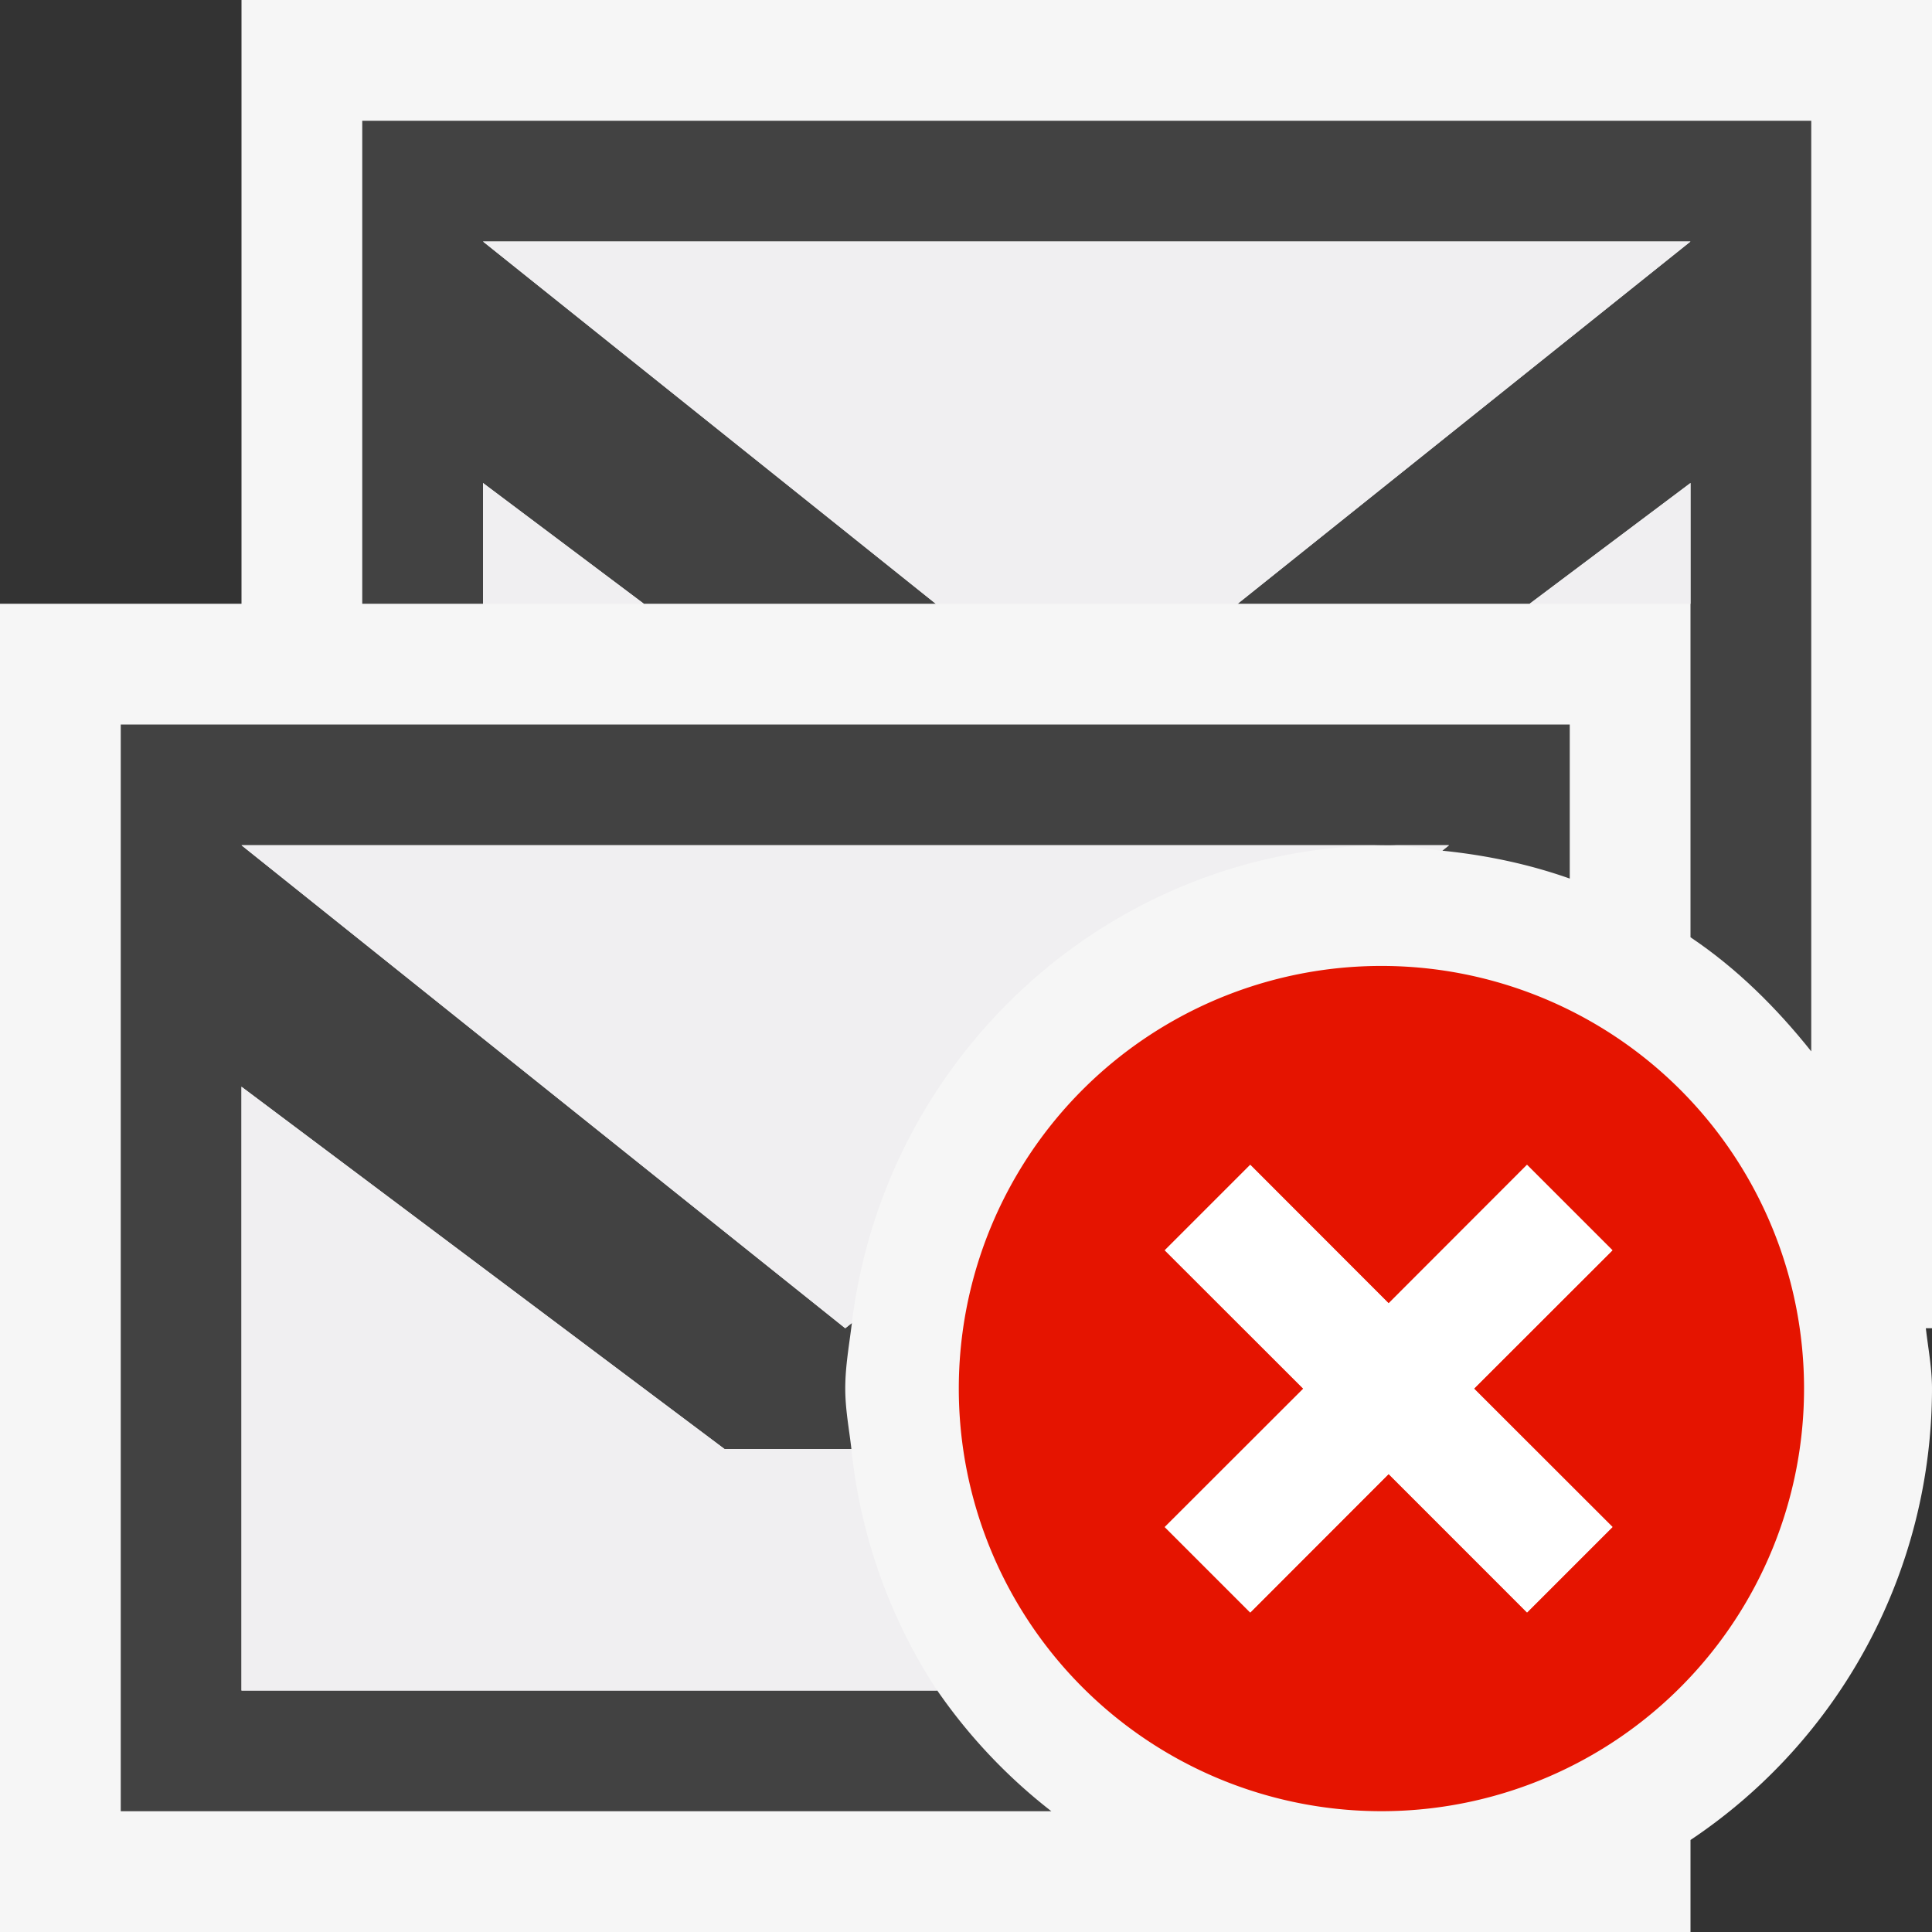
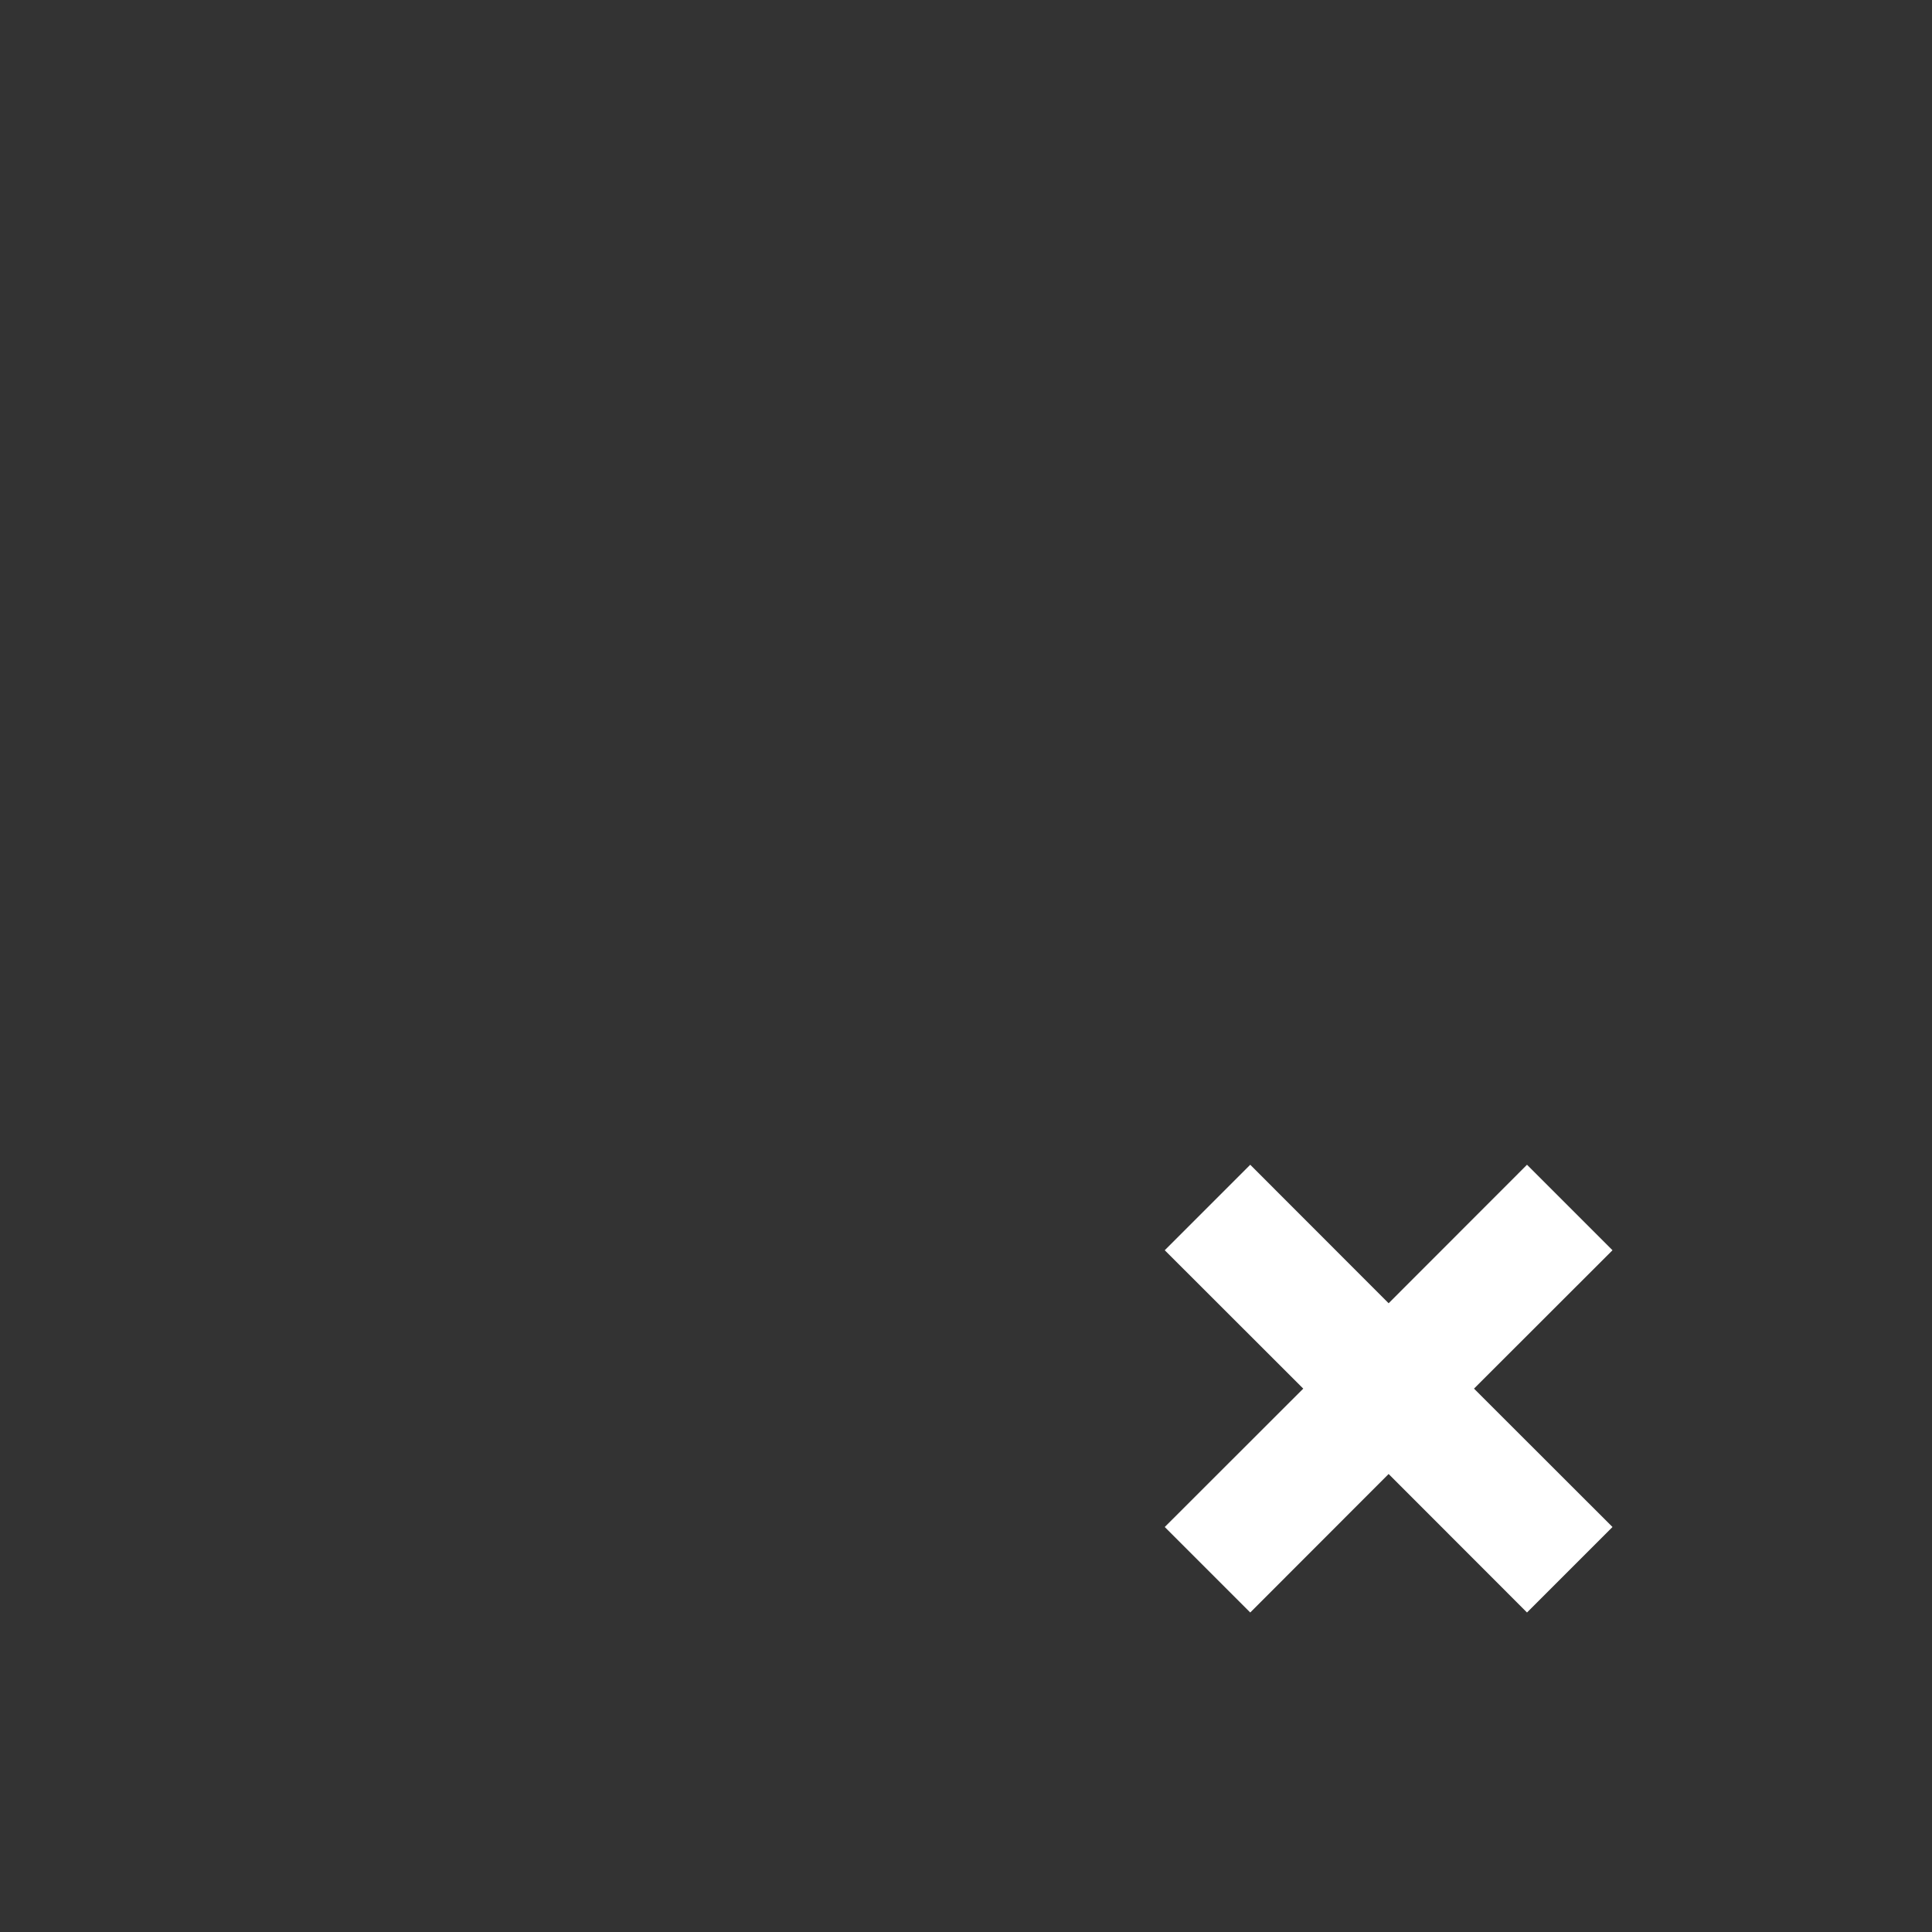
<svg xmlns="http://www.w3.org/2000/svg" viewBox="0 0 16 16">
  <rect x="0" y="0" width="16" height="16" fill="#333333" stroke="none" />
  <style>.st0{fill:#f6f6f6}.st1{fill:#424242}.st2{fill:#f0eff1}.st3{fill:#e51400}.st4{fill:#fff}</style>
-   <path class="st0" d="M16 0H2v5H0v11h14v-.762a4.499 4.499 0 0 0 2-3.738c0-.171-.032-.334-.051-.5H16V0z" id="outline" />
  <g id="icon_x5F_bg">
-     <path class="st1" d="M4 2h10l-3.75 3h2.418L14 4v3.762c.384.258.712.584 1 .945V1H3v4h1V4l1.332 1H7.75L4 2z" />
-     <path class="st1" d="M7.762 14H2V9l4 3h1.051c-.019-.166-.051-.329-.051-.5 0-.186.033-.363.055-.544L7 11 2 7h10l-.056.045c.366.037.72.112 1.056.231V6H1v9h7.707a4.508 4.508 0 0 1-.945-1z" />
-   </g>
+     </g>
  <g id="icon_x5F_fg">
-     <path class="st2" d="M5.332 5L4 4v1zM14 5V4l-1.332 1zM10.25 5L14 2H4l3.749 3zM11.944 7.045L12 7h-.495c.15 0 .293.03.439.045zM7.055 10.956C7.327 8.735 9.202 7.003 11.495 7H2l5 4 .055-.044zM7.051 12H6L2 9v5h5.761a4.482 4.482 0 0 1-.71-2z" />
-   </g>
-   <path class="st3" d="M11.5 8a3.5 3.5 0 1 0-.001 6.999A3.5 3.5 0 0 0 11.5 8zm1.854 4.646l-.707.707-1.147-1.146-1.146 1.147-.707-.707 1.147-1.146-1.147-1.146.707-.707 1.146 1.147 1.146-1.147.707.707-1.146 1.145 1.147 1.146z" id="not_x5F_bg" />
+     </g>
  <path class="st4" d="M13.354 10.354l-.708-.708-1.146 1.147-1.146-1.147-.708.708 1.147 1.146-1.147 1.146.708.708 1.146-1.147 1.146 1.147.708-.708-1.147-1.146z" id="not_x5F_fg" />
</svg>